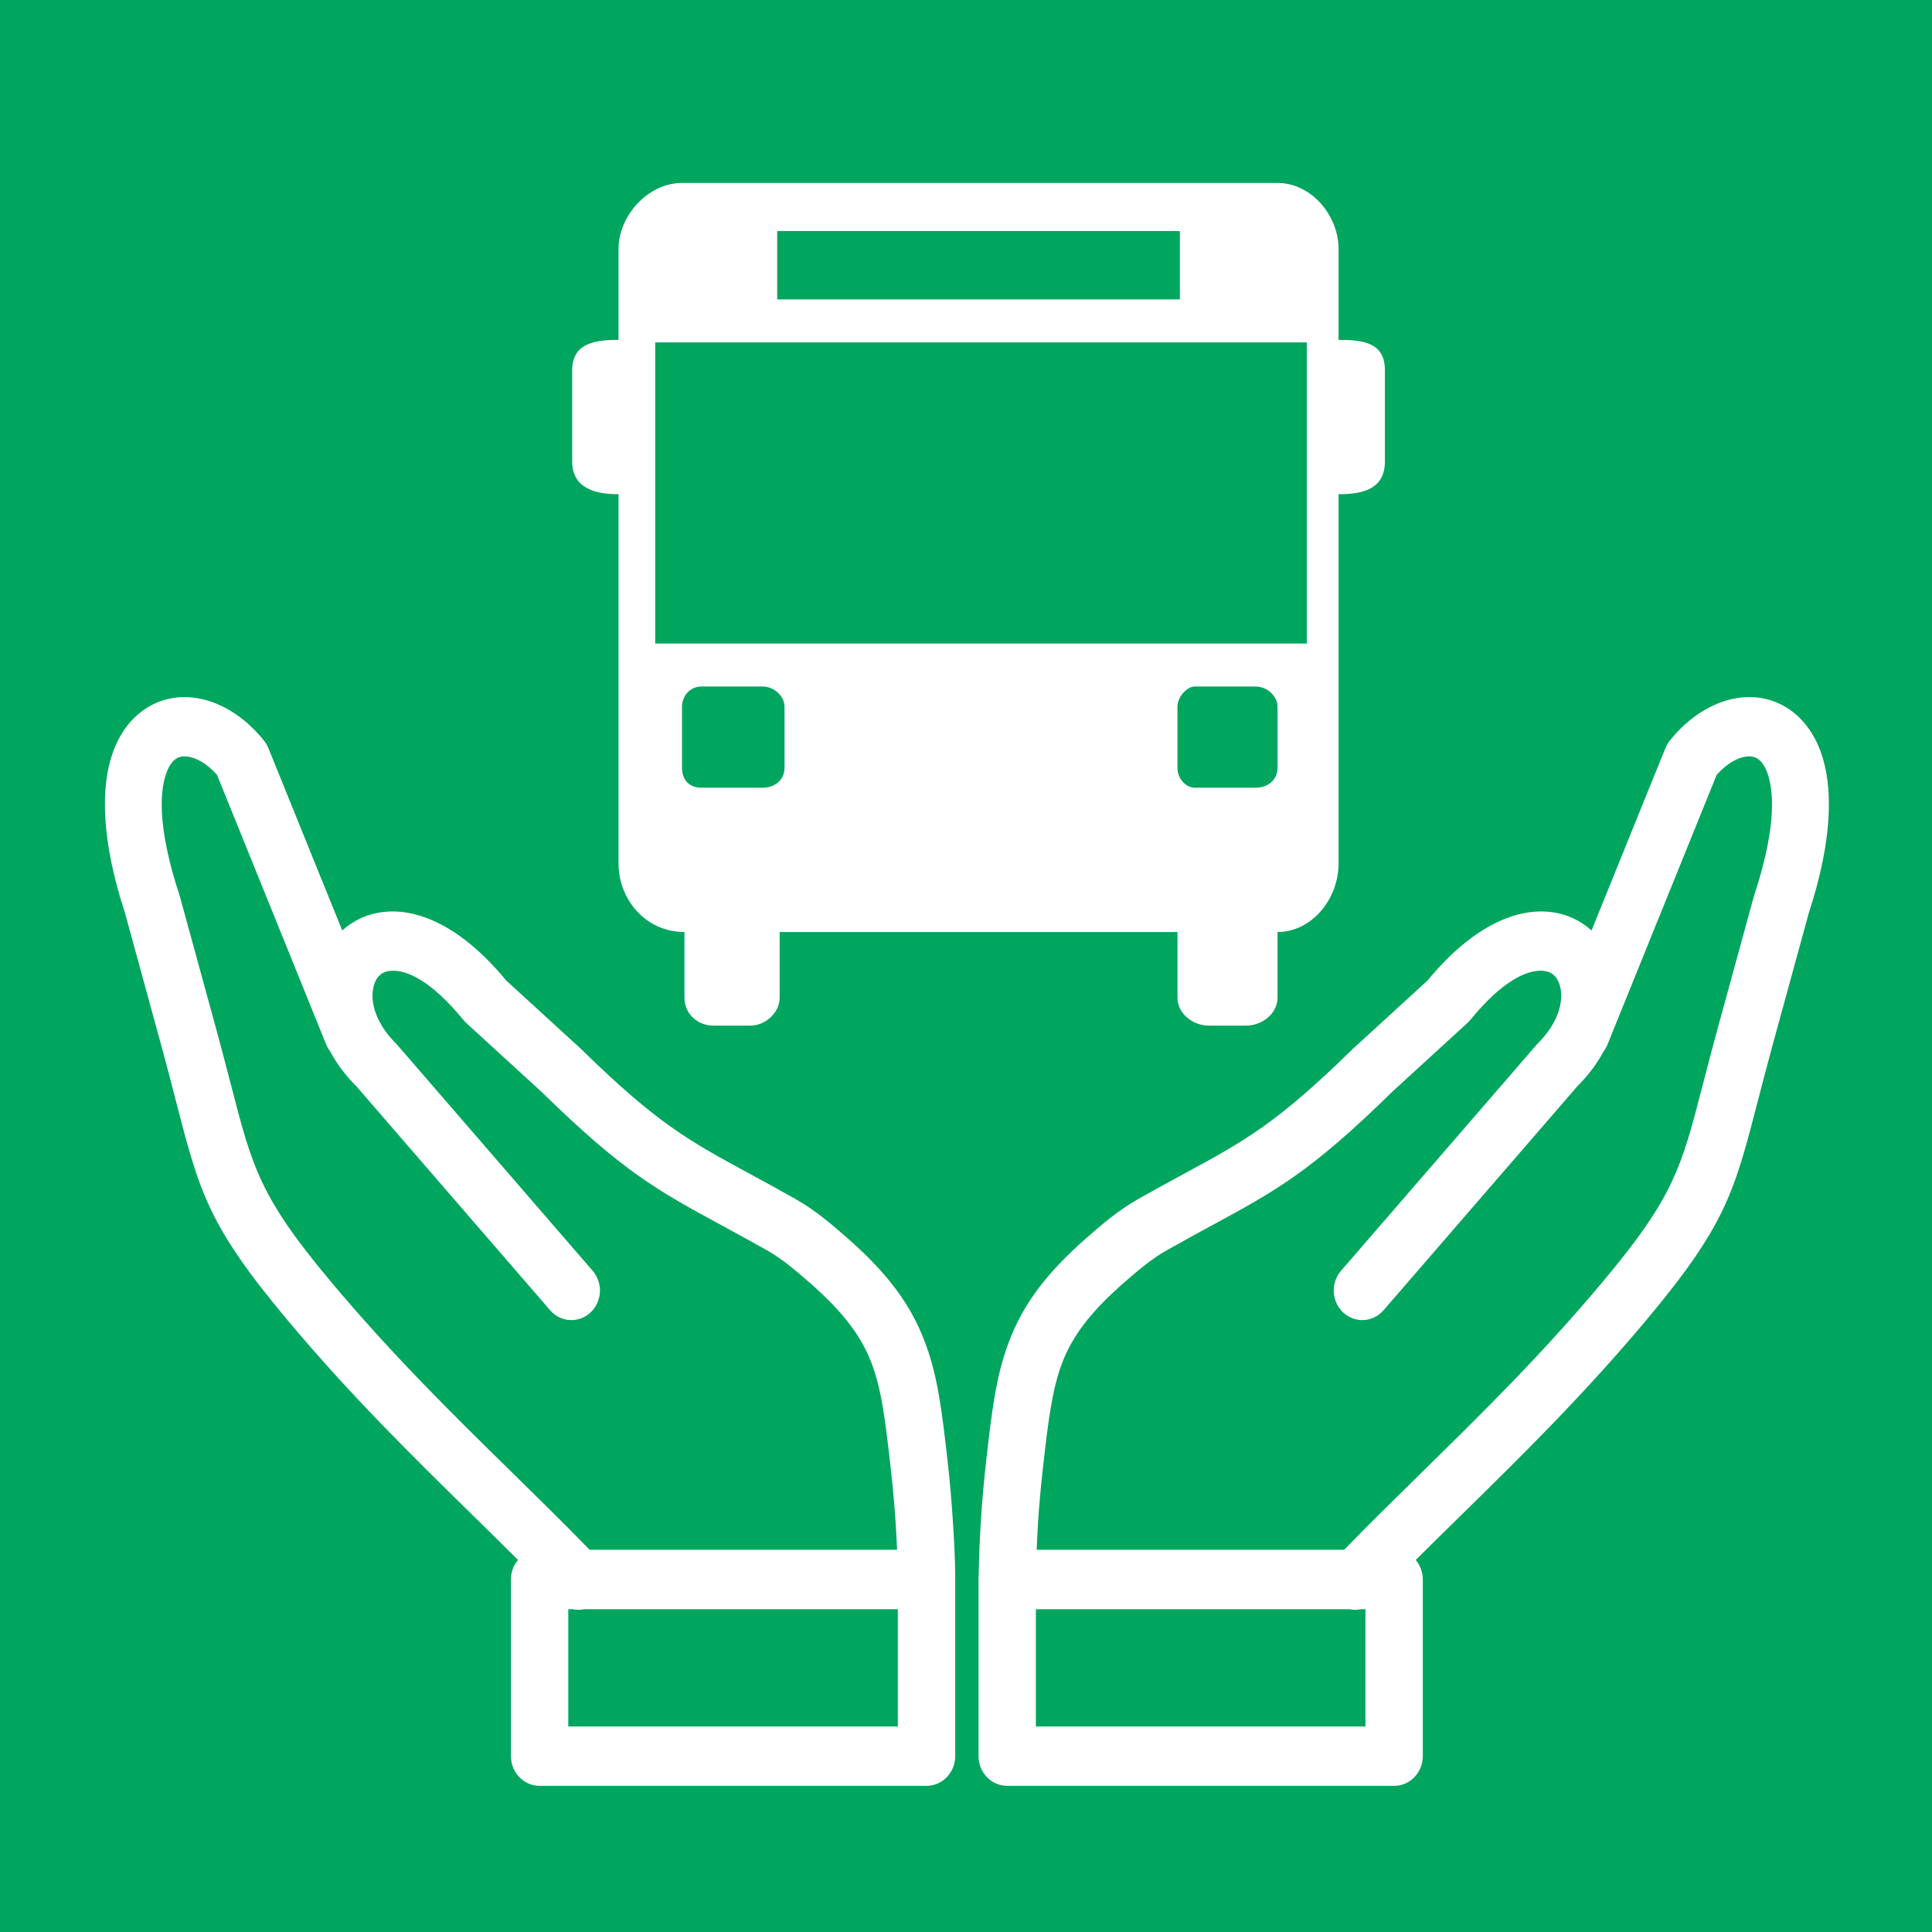
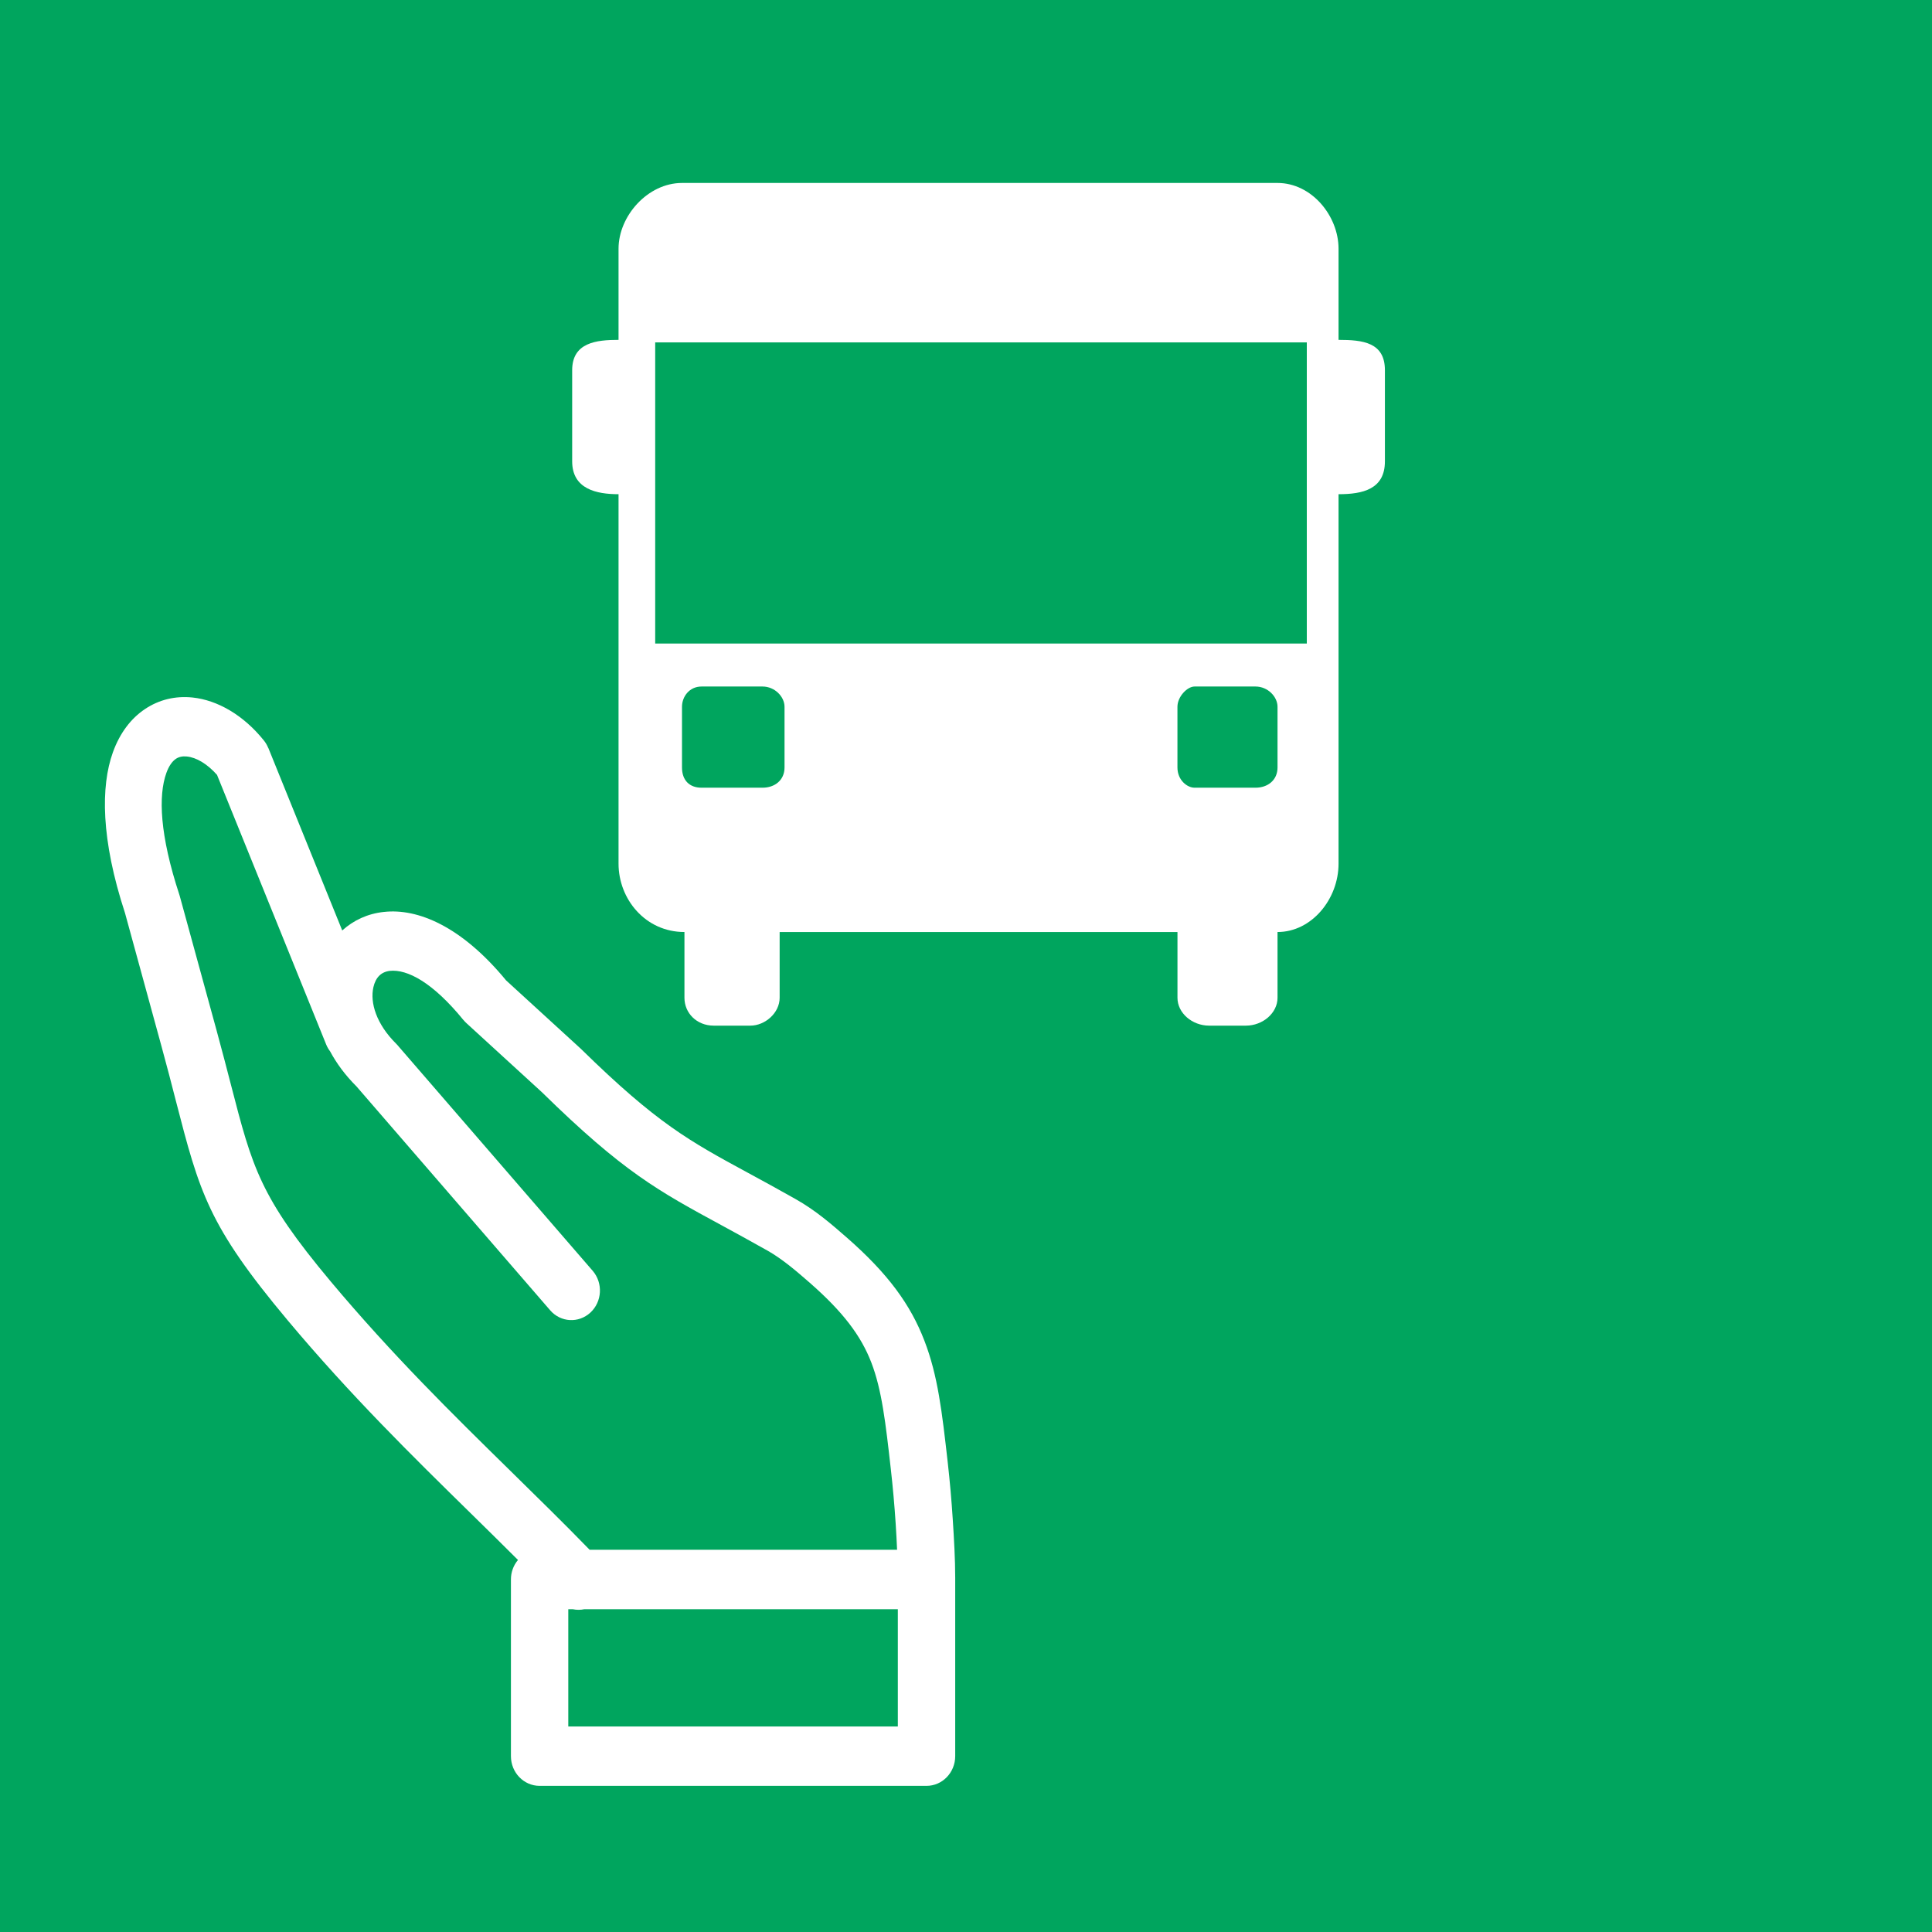
<svg xmlns="http://www.w3.org/2000/svg" version="1.1" id="レイヤー_1" image-rendering="optimizeQuality" shape-rendering="geometricPrecision" text-rendering="geometricPrecision" x="0px" y="0px" width="70px" height="70px" viewBox="271.004 379.896 70 70" enable-background="new 271.004 379.896 70 70" xml:space="preserve">
  <g>
    <rect x="271.004" y="379.896" fill="#00A55E" width="70" height="70" />
    <g>
      <path fill="#FFFFFF" d="M289.772,436.417c-0.166,0.195-0.257,0.447-0.256,0.708v6.399c0,0.596,0.465,1.077,1.04,1.077h14.017    c0.574,0,1.04-0.481,1.04-1.077v-6.459c0-0.685-0.044-1.424-0.088-2.108c-0.045-0.7-0.106-1.396-0.184-2.087    c-0.205-1.81-0.355-3.133-0.845-4.4c-0.501-1.302-1.313-2.424-2.811-3.735c-0.274-0.24-0.556-0.484-0.849-0.714    c-0.31-0.243-0.645-0.477-1.022-0.689c-0.61-0.345-1.18-0.655-1.698-0.936c-2.136-1.158-3.305-1.794-6.055-4.489    c-0.021-0.021-0.044-0.041-0.065-0.06l-2.654-2.428c-1.62-1.968-3.207-2.617-4.424-2.482h-0.005    c-0.593,0.063-1.104,0.305-1.509,0.672l-2.679-6.616l-0.003,0.001c-0.039-0.097-0.092-0.188-0.159-0.271    c-0.741-0.922-1.683-1.461-2.585-1.555c-0.613-0.063-1.208,0.073-1.727,0.423c-0.495,0.333-0.899,0.85-1.156,1.561    c-0.445,1.238-0.435,3.16,0.438,5.824l1.321,4.825c0.192,0.698,0.364,1.363,0.516,1.957c0.865,3.349,1.173,4.532,4.052,7.97    c2.28,2.723,4.516,4.917,6.658,7.018C288.646,435.301,289.206,435.852,289.772,436.417L289.772,436.417z" />
-       <path fill="#FFFFFF" d="M322.299,436.417c0.165,0.196,0.256,0.447,0.256,0.708v6.399c0,0.596-0.466,1.077-1.039,1.077h-14.018    c-0.574,0-1.04-0.481-1.04-1.077v-6.459c0-0.038,0.003-0.078,0.006-0.114c0.024-1.364,0.114-2.726,0.266-4.081    c0.205-1.81,0.356-3.133,0.845-4.4c0.501-1.302,1.312-2.424,2.812-3.735c0.273-0.24,0.555-0.484,0.848-0.714    c0.311-0.243,0.646-0.477,1.022-0.689c0.61-0.345,1.18-0.655,1.698-0.936c2.136-1.158,3.305-1.794,6.056-4.489    c0.022-0.021,0.043-0.041,0.065-0.06l2.653-2.428c1.62-1.968,3.206-2.617,4.426-2.482h0.003c0.593,0.063,1.104,0.305,1.51,0.672    l2.681-6.616l0.003,0.001c0.038-0.097,0.091-0.188,0.157-0.271c0.741-0.922,1.683-1.461,2.586-1.555    c0.613-0.063,1.21,0.073,1.727,0.422c0.495,0.334,0.899,0.851,1.156,1.562c0.446,1.238,0.436,3.16-0.438,5.824l-1.322,4.825    c-0.19,0.698-0.363,1.363-0.517,1.957c-0.864,3.349-1.171,4.532-4.05,7.97c-2.282,2.723-4.518,4.917-6.658,7.018    C323.426,435.301,322.864,435.852,322.299,436.417L322.299,436.417z" />
      <path fill="#00A55E" d="M320.313,438.201c-0.139,0.029-0.28,0.029-0.419,0h-11.358v4.248h11.94v-4.248H320.313z" />
      <path fill="#00A55E" d="M308.563,436.048h11.14c0.896-0.923,1.874-1.882,2.869-2.858c2.09-2.051,4.271-4.19,6.514-6.867    c2.563-3.061,2.837-4.12,3.611-7.119c0.146-0.564,0.311-1.197,0.524-1.982l1.33-4.854l0.017-0.056    c0.711-2.159,0.767-3.587,0.471-4.411c-0.092-0.253-0.21-0.42-0.345-0.51c-0.108-0.074-0.246-0.102-0.396-0.086    c-0.349,0.035-0.739,0.266-1.096,0.666l-3.954,9.766c-0.037,0.092-0.085,0.175-0.14,0.249c-0.236,0.437-0.551,0.867-0.957,1.271    l-7.018,8.111c-0.38,0.442-1.034,0.479-1.46,0.084c-0.425-0.395-0.462-1.072-0.081-1.514l7.02-8.113    c0.027-0.038,0.061-0.073,0.095-0.108c0.726-0.718,0.957-1.492,0.829-2.054c-0.04-0.176-0.113-0.322-0.216-0.42    c-0.095-0.093-0.225-0.153-0.381-0.171c-0.624-0.066-1.548,0.408-2.67,1.787l-0.003-0.001c-0.03,0.039-0.064,0.076-0.104,0.11    l-2.72,2.489l-0.013,0.014c-2.946,2.887-4.208,3.572-6.518,4.824c-0.481,0.263-1.014,0.551-1.666,0.92    c-0.258,0.146-0.513,0.326-0.763,0.521c-0.267,0.209-0.517,0.426-0.761,0.639c-1.218,1.066-1.857,1.93-2.227,2.886    c-0.38,0.99-0.52,2.198-0.706,3.854c-0.075,0.667-0.134,1.33-0.177,1.985C308.594,435.423,308.576,435.737,308.563,436.048    L308.563,436.048z" />
      <path fill="#00A55E" d="M303.507,436.048h-11.139c-0.896-0.923-1.874-1.882-2.869-2.858c-2.091-2.051-4.271-4.19-6.515-6.867    c-2.562-3.061-2.836-4.12-3.611-7.119c-0.146-0.564-0.31-1.197-0.524-1.982l-1.33-4.854l-0.017-0.056    c-0.71-2.159-0.767-3.587-0.47-4.411c0.091-0.253,0.211-0.42,0.344-0.51c0.108-0.074,0.246-0.102,0.397-0.086    c0.348,0.035,0.738,0.266,1.094,0.666l3.954,9.766c0.037,0.092,0.085,0.175,0.142,0.249c0.234,0.437,0.55,0.867,0.956,1.271    l7.017,8.111c0.38,0.442,1.034,0.479,1.46,0.084c0.426-0.394,0.462-1.071,0.082-1.513c0,0-0.001-0.001-0.001-0.001l-7.018-8.113    c-0.029-0.038-0.062-0.073-0.096-0.108c-0.726-0.718-0.957-1.492-0.83-2.054c0.04-0.176,0.114-0.322,0.216-0.42    c0.095-0.093,0.224-0.153,0.38-0.171c0.625-0.066,1.55,0.408,2.671,1.787l0.002-0.001c0.031,0.039,0.066,0.076,0.104,0.11    l2.72,2.489l0.015,0.014c2.945,2.887,4.208,3.572,6.517,4.824c0.481,0.263,1.013,0.551,1.667,0.92    c0.256,0.146,0.511,0.326,0.761,0.521c0.266,0.209,0.516,0.426,0.76,0.639c1.217,1.066,1.858,1.93,2.227,2.886    c0.382,0.99,0.52,2.198,0.706,3.854c0.076,0.667,0.134,1.33,0.177,1.985C303.477,435.423,303.494,435.737,303.507,436.048    L303.507,436.048z" />
      <path fill="#00A55E" d="M291.756,438.201c0.139,0.029,0.282,0.029,0.42,0h11.358v4.248h-11.94v-4.248H291.756L291.756,438.201z" />
      <path fill="#FFFFFF" d="M295.714,386.525c7.605,0,13.883,0,21.577,0c1.237,0,2.211,1.192,2.211,2.384v3.301    c0.884,0,1.68,0.091,1.68,1.1v3.3c0,1.01-0.796,1.192-1.68,1.192v13.387c0,1.283-0.974,2.476-2.211,2.476v2.383    c0,0.551-0.531,1.009-1.148,1.009h-1.328c-0.619,0-1.149-0.458-1.149-1.009v-2.383c-5.218,0-9.196,0-14.414,0v2.383    c0,0.551-0.53,1.009-1.061,1.009h-1.327c-0.619,0-1.061-0.458-1.061-1.009v-2.383c-1.415,0-2.388-1.192-2.388-2.476v-13.387    c-0.795,0-1.68-0.183-1.68-1.192v-3.3c0-1.009,0.884-1.1,1.68-1.1v-3.301C293.415,387.717,294.477,386.525,295.714,386.525    L295.714,386.525z" />
-       <rect x="299.163" y="388.267" fill="#00A55E" width="14.59" height="2.476" />
      <path fill="#00A55E" d="M316.494,404.77h-2.209c-0.266,0-0.62,0.368-0.62,0.734v2.2c0,0.459,0.354,0.732,0.62,0.732h2.209    c0.443,0,0.797-0.273,0.797-0.732v-2.2C317.291,405.138,316.938,404.77,316.494,404.77z" />
      <path fill="#00A55E" d="M318.352,392.301c-7.87,0-15.74,0-23.609,0v10.911c7.869,0,15.739,0,23.609,0V392.301z" />
      <path fill="#00A55E" d="M296.422,404.77h2.211c0.442,0,0.796,0.368,0.796,0.734v2.2c0,0.459-0.354,0.732-0.796,0.732h-2.211    c-0.442,0-0.708-0.273-0.708-0.732v-2.2C295.714,405.138,295.98,404.77,296.422,404.77z" />
    </g>
  </g>
</svg>